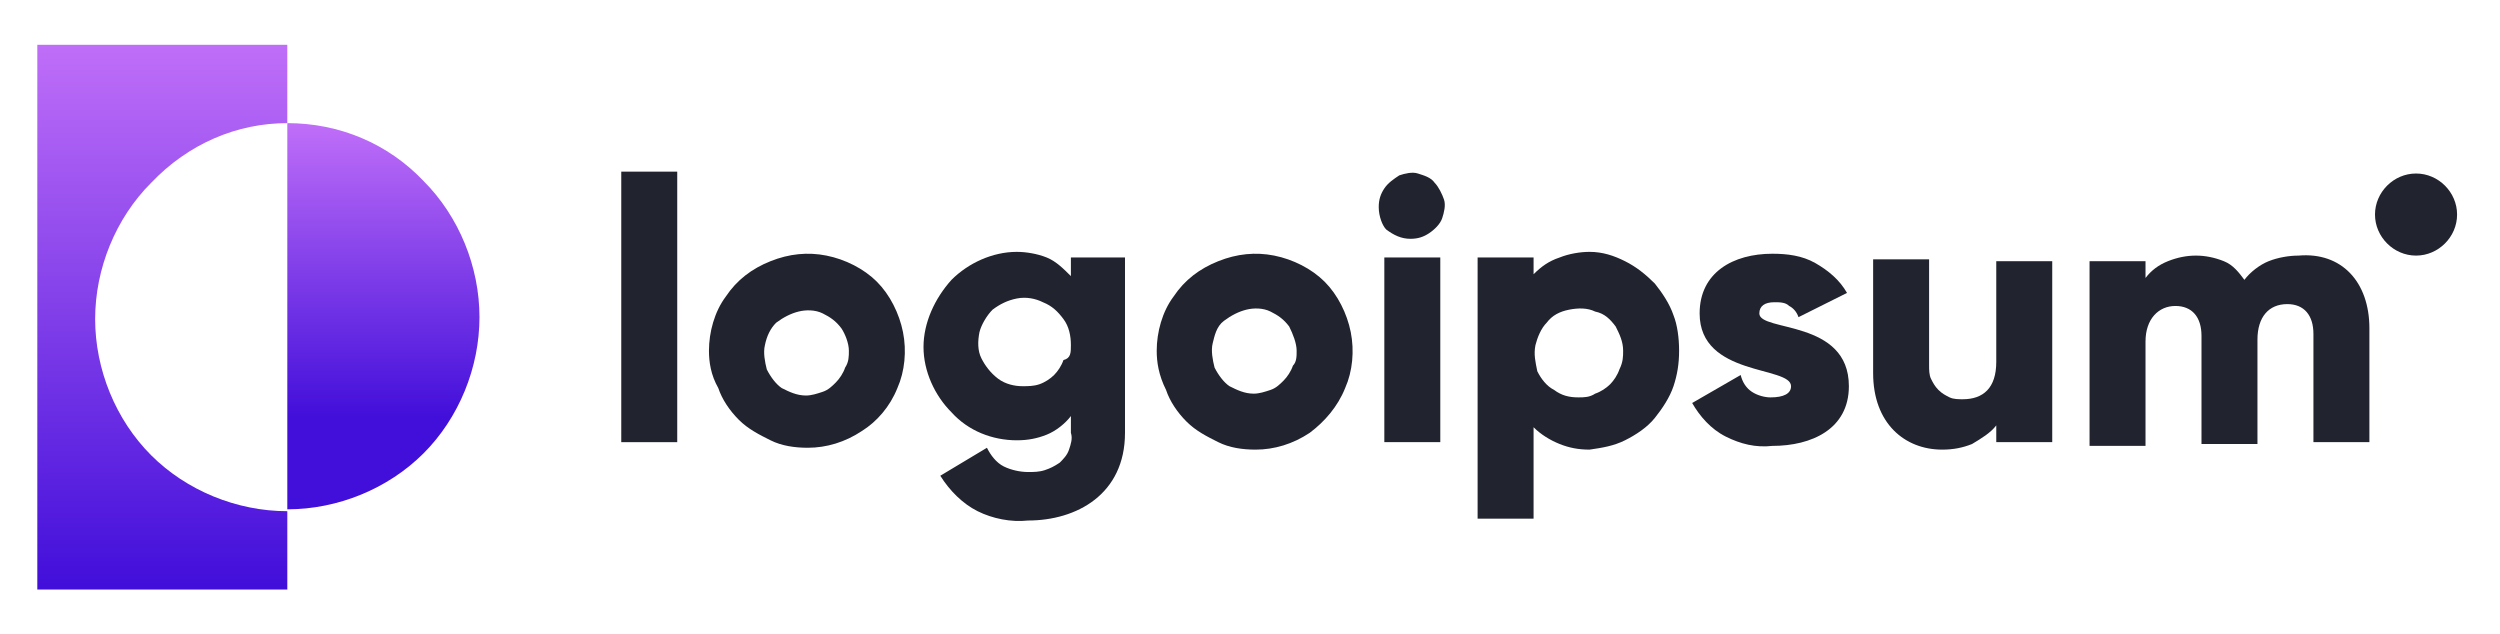
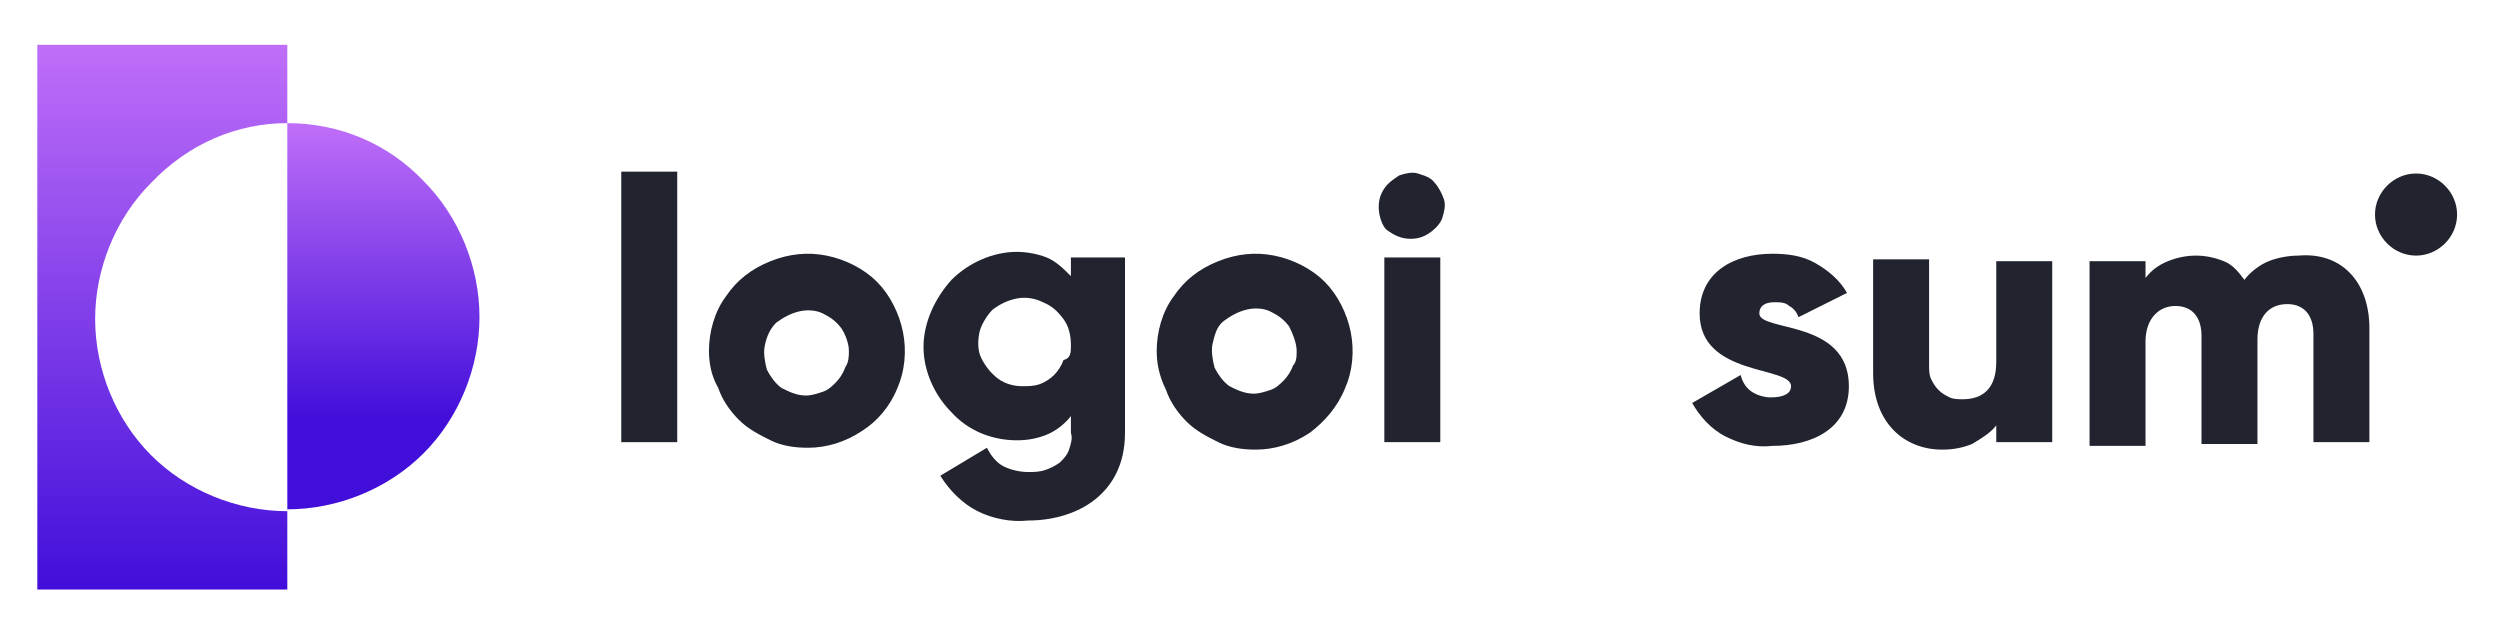
<svg xmlns="http://www.w3.org/2000/svg" version="1.1" id="logo-6" x="0px" y="0px" viewBox="0 0 134 34" style="enable-background:new 0 0 134 34;" xml:space="preserve">
  <style type="text/css">
	.st0{fill:url(#SVGID_1_);}
	.st1{fill:url(#SVGID_00000082328480472630236940000013918177928345291408_);}
	.st2{fill:#21242E;}
</style>
  <g>
    <linearGradient id="SVGID_1_" gradientUnits="userSpaceOnUse" x1="8.75" y1="2.4" x2="8.75" y2="31.6">
      <stop offset="0" style="stop-color:#BF6EF8" />
      <stop offset="1" style="stop-color:#410EDA" />
    </linearGradient>
    <path class="st0" d="M15.4,6.6V2.4H2v29.2h13.4v-4.2c-2.7,0-5.4-1.1-7.3-3c-1.9-1.9-3-4.6-3-7.3s1.1-5.4,3-7.3   C10.1,7.7,12.7,6.6,15.4,6.6L15.4,6.6z" />
    <linearGradient id="SVGID_00000087399779157182562200000013586341214776075709_" gradientUnits="userSpaceOnUse" x1="20.625" y1="6.65" x2="20.625" y2="22.47">
      <stop offset="0" style="stop-color:#BF6EF8" />
      <stop offset="1" style="stop-color:#410EDA" />
    </linearGradient>
    <path style="fill:url(#SVGID_00000087399779157182562200000013586341214776075709_);" d="M15.4,6.6v20.7c2.7,0,5.4-1.1,7.3-3   s3-4.6,3-7.3s-1.1-5.4-3-7.3C20.8,7.7,18.2,6.6,15.4,6.6L15.4,6.6z" />
  </g>
  <path class="st2" d="M33.3,9.2h3v14.5h-3V9.2z" />
  <path class="st2" d="M38,18.8c0-1,0.3-2.1,0.9-2.9c0.6-0.9,1.4-1.5,2.4-1.9c1-0.4,2-0.5,3-0.3s2,0.7,2.7,1.4  c0.7,0.7,1.2,1.7,1.4,2.7c0.2,1,0.1,2.1-0.3,3c-0.4,1-1.1,1.8-1.9,2.3c-0.9,0.6-1.9,0.9-2.9,0.9c-0.7,0-1.4-0.1-2-0.4  c-0.6-0.3-1.2-0.6-1.7-1.1c-0.5-0.5-0.9-1.1-1.1-1.7C38.1,20.1,38,19.4,38,18.8z M45.5,18.8c0-0.4-0.2-0.9-0.4-1.2  c-0.3-0.4-0.6-0.6-1-0.8c-0.4-0.2-0.9-0.2-1.3-0.1c-0.4,0.1-0.8,0.3-1.2,0.6c-0.3,0.3-0.5,0.7-0.6,1.2c-0.1,0.4,0,0.9,0.1,1.3  c0.2,0.4,0.5,0.8,0.8,1c0.4,0.2,0.8,0.4,1.3,0.4c0.3,0,0.6-0.1,0.9-0.2c0.3-0.1,0.5-0.3,0.7-0.5c0.2-0.2,0.4-0.5,0.5-0.8  C45.5,19.4,45.5,19.1,45.5,18.8L45.5,18.8z" />
  <path class="st2" d="M60.3,13.8v9.4c0,3.3-2.6,4.7-5.2,4.7c-0.9,0.1-1.9-0.1-2.7-0.5c-0.8-0.4-1.5-1.1-2-1.9l2.5-1.5  c0.2,0.4,0.5,0.8,0.9,1c0.4,0.2,0.9,0.3,1.3,0.3c0.3,0,0.6,0,0.9-0.1c0.3-0.1,0.5-0.2,0.8-0.4c0.2-0.2,0.4-0.4,0.5-0.7  c0.1-0.3,0.2-0.6,0.1-0.9v-0.9c-0.3,0.4-0.8,0.8-1.3,1c-0.5,0.2-1,0.3-1.6,0.3c-1.3,0-2.6-0.5-3.5-1.5c-0.9-0.9-1.5-2.2-1.5-3.5  S50.1,16,51,15c0.9-0.9,2.2-1.5,3.5-1.5c0.5,0,1.1,0.1,1.6,0.3c0.5,0.2,0.9,0.6,1.3,1v-1L60.3,13.8z M57.4,18.5c0-0.5-0.1-1-0.4-1.4  c-0.3-0.4-0.6-0.7-1.1-0.9c-0.4-0.2-0.9-0.3-1.4-0.2c-0.5,0.1-0.9,0.3-1.3,0.6c-0.3,0.3-0.6,0.8-0.7,1.2c-0.1,0.5-0.1,1,0.1,1.4  c0.2,0.4,0.5,0.8,0.9,1.1c0.4,0.3,0.9,0.4,1.3,0.4c0.3,0,0.6,0,0.9-0.1c0.3-0.1,0.6-0.3,0.8-0.5c0.2-0.2,0.4-0.5,0.5-0.8  C57.4,19.2,57.4,18.9,57.4,18.5z" />
  <path class="st2" d="M62,18.8c0-1,0.3-2.1,0.9-2.9c0.6-0.9,1.4-1.5,2.4-1.9c1-0.4,2-0.5,3-0.3c1,0.2,2,0.7,2.7,1.4  c0.7,0.7,1.2,1.7,1.4,2.7c0.2,1,0.1,2.1-0.3,3c-0.4,1-1.1,1.8-1.9,2.4c-0.9,0.6-1.9,0.9-2.9,0.9c-0.7,0-1.4-0.1-2-0.4  c-0.6-0.3-1.2-0.6-1.7-1.1c-0.5-0.5-0.9-1.1-1.1-1.7C62.1,20.1,62,19.4,62,18.8z M69.5,18.8c0-0.4-0.2-0.9-0.4-1.3  c-0.3-0.4-0.6-0.6-1-0.8c-0.4-0.2-0.9-0.2-1.3-0.1c-0.4,0.1-0.8,0.3-1.2,0.6S65.1,18,65,18.4c-0.1,0.4,0,0.9,0.1,1.3  c0.2,0.4,0.5,0.8,0.8,1c0.4,0.2,0.8,0.4,1.3,0.4c0.3,0,0.6-0.1,0.9-0.2c0.3-0.1,0.5-0.3,0.7-0.5c0.2-0.2,0.4-0.5,0.5-0.8  C69.5,19.4,69.5,19.1,69.5,18.8L69.5,18.8z" />
  <path class="st2" d="M73.9,11.1c0-0.4,0.1-0.7,0.3-1c0.2-0.3,0.5-0.5,0.8-0.7c0.3-0.1,0.7-0.2,1-0.1c0.3,0.1,0.7,0.2,0.9,0.5  c0.2,0.2,0.4,0.6,0.5,0.9c0.1,0.3,0,0.7-0.1,1c-0.1,0.3-0.4,0.6-0.7,0.8c-0.3,0.2-0.6,0.3-1,0.3c-0.5,0-0.9-0.2-1.3-0.5  C74.1,12.1,73.9,11.6,73.9,11.1z M74.2,13.8h3v9.9h-3V13.8z" />
-   <path class="st2" d="M90,18.8c0,0.7-0.1,1.3-0.3,1.9c-0.2,0.6-0.6,1.2-1,1.7c-0.4,0.5-1,0.9-1.6,1.2c-0.6,0.3-1.2,0.4-1.9,0.5  c-0.6,0-1.1-0.1-1.6-0.3c-0.5-0.2-1-0.5-1.4-0.9v4.9h-3V13.8h3v0.9c0.4-0.4,0.8-0.7,1.4-0.9c0.5-0.2,1.1-0.3,1.6-0.3  c0.7,0,1.3,0.2,1.9,0.5c0.6,0.3,1.1,0.7,1.6,1.2c0.4,0.5,0.8,1.1,1,1.7C89.9,17.4,90,18.1,90,18.8z M87,18.8c0-0.5-0.2-0.9-0.4-1.3  c-0.3-0.4-0.6-0.7-1.1-0.8c-0.4-0.2-0.9-0.2-1.4-0.1c-0.5,0.1-0.9,0.3-1.2,0.7c-0.3,0.3-0.5,0.8-0.6,1.2c-0.1,0.5,0,0.9,0.1,1.4  c0.2,0.4,0.5,0.8,0.9,1c0.4,0.3,0.8,0.4,1.3,0.4c0.3,0,0.6,0,0.9-0.2c0.3-0.1,0.6-0.3,0.8-0.5s0.4-0.5,0.5-0.8  C87,19.4,87,19.1,87,18.8z" />
  <path class="st2" d="M99.1,20.7c0,2.3-2,3.2-4.1,3.2c-0.9,0.1-1.7-0.1-2.5-0.5s-1.4-1.1-1.8-1.8l2.6-1.5c0.1,0.4,0.3,0.7,0.6,0.9  c0.3,0.2,0.7,0.3,1,0.3c0.7,0,1.1-0.2,1.1-0.6c0-1.1-4.9-0.5-4.9-3.9c0-2.2,1.8-3.2,3.9-3.2c0.8,0,1.6,0.1,2.3,0.5  c0.7,0.4,1.3,0.9,1.7,1.6L96.4,17c-0.1-0.3-0.3-0.5-0.5-0.6c-0.2-0.2-0.5-0.2-0.8-0.2c-0.5,0-0.8,0.2-0.8,0.6  C94.3,17.8,99.1,17.1,99.1,20.7z" />
  <path class="st2" d="M110,13.8v9.9h-3v-0.9c-0.3,0.4-0.8,0.7-1.3,1c-0.5,0.2-1,0.3-1.6,0.3c-2,0-3.7-1.4-3.7-4.1v-6.1h3v5.7  c0,0.2,0,0.5,0.1,0.7c0.1,0.2,0.2,0.4,0.4,0.6c0.2,0.2,0.4,0.3,0.6,0.4c0.2,0.1,0.5,0.1,0.7,0.1c1.1,0,1.8-0.6,1.8-2v-5.4H110z" />
  <path class="st2" d="M127,17.6v6.1h-3v-5.8c0-1-0.5-1.6-1.4-1.6c-1,0-1.6,0.7-1.6,1.9v5.6h-3v-5.8c0-1-0.5-1.6-1.4-1.6  s-1.6,0.7-1.6,1.9v5.6h-3v-9.9h3v0.9c0.3-0.4,0.7-0.7,1.2-0.9c0.5-0.2,1-0.3,1.5-0.3c0.5,0,1,0.1,1.5,0.3c0.5,0.2,0.8,0.6,1.1,1  c0.3-0.4,0.8-0.8,1.3-1c0.5-0.2,1.1-0.3,1.6-0.3C125.5,13.5,127,15.1,127,17.6z" />
  <path class="st2" d="M129.5,13.7c1.2,0,2.2-1,2.2-2.2s-1-2.2-2.2-2.2c-1.2,0-2.2,1-2.2,2.2S128.3,13.7,129.5,13.7z" />
</svg>